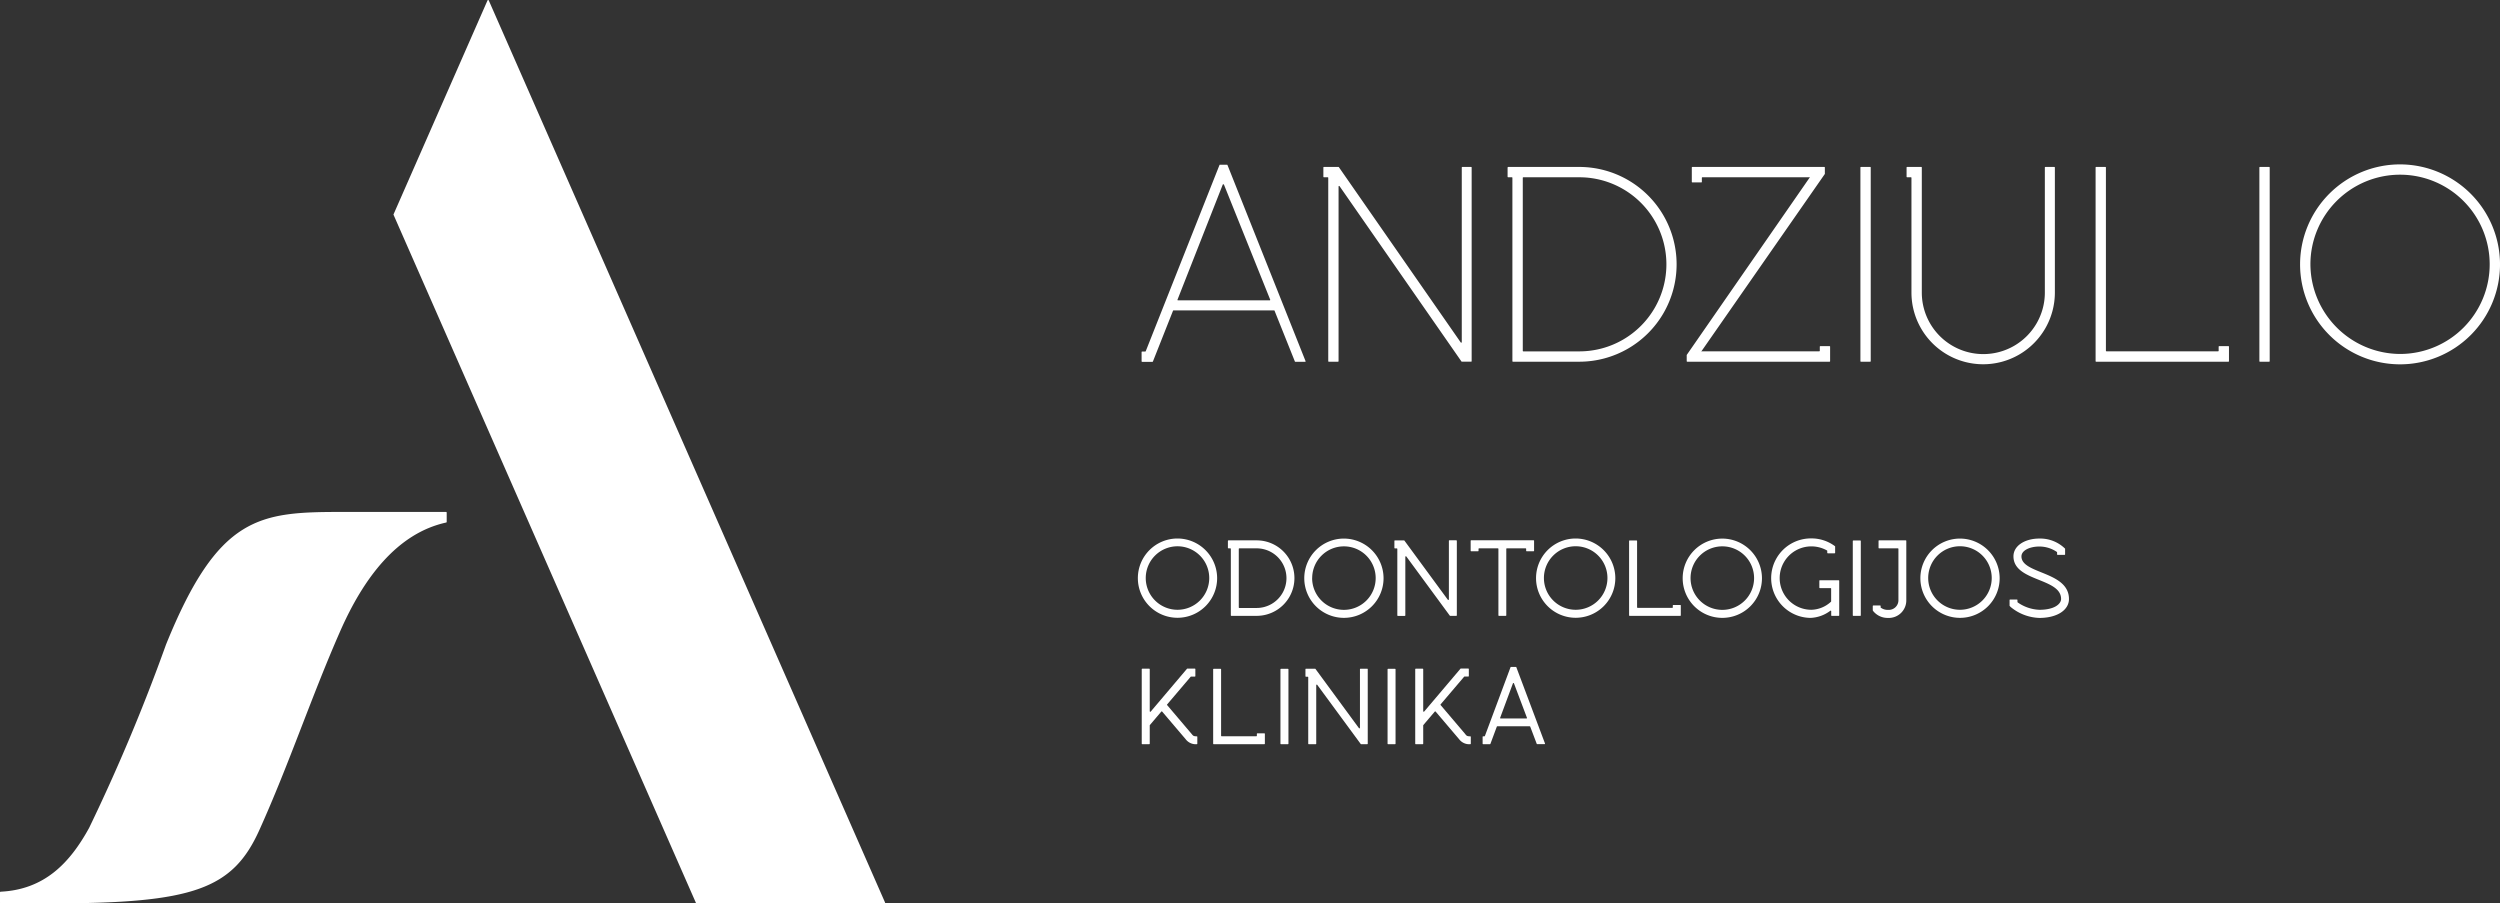
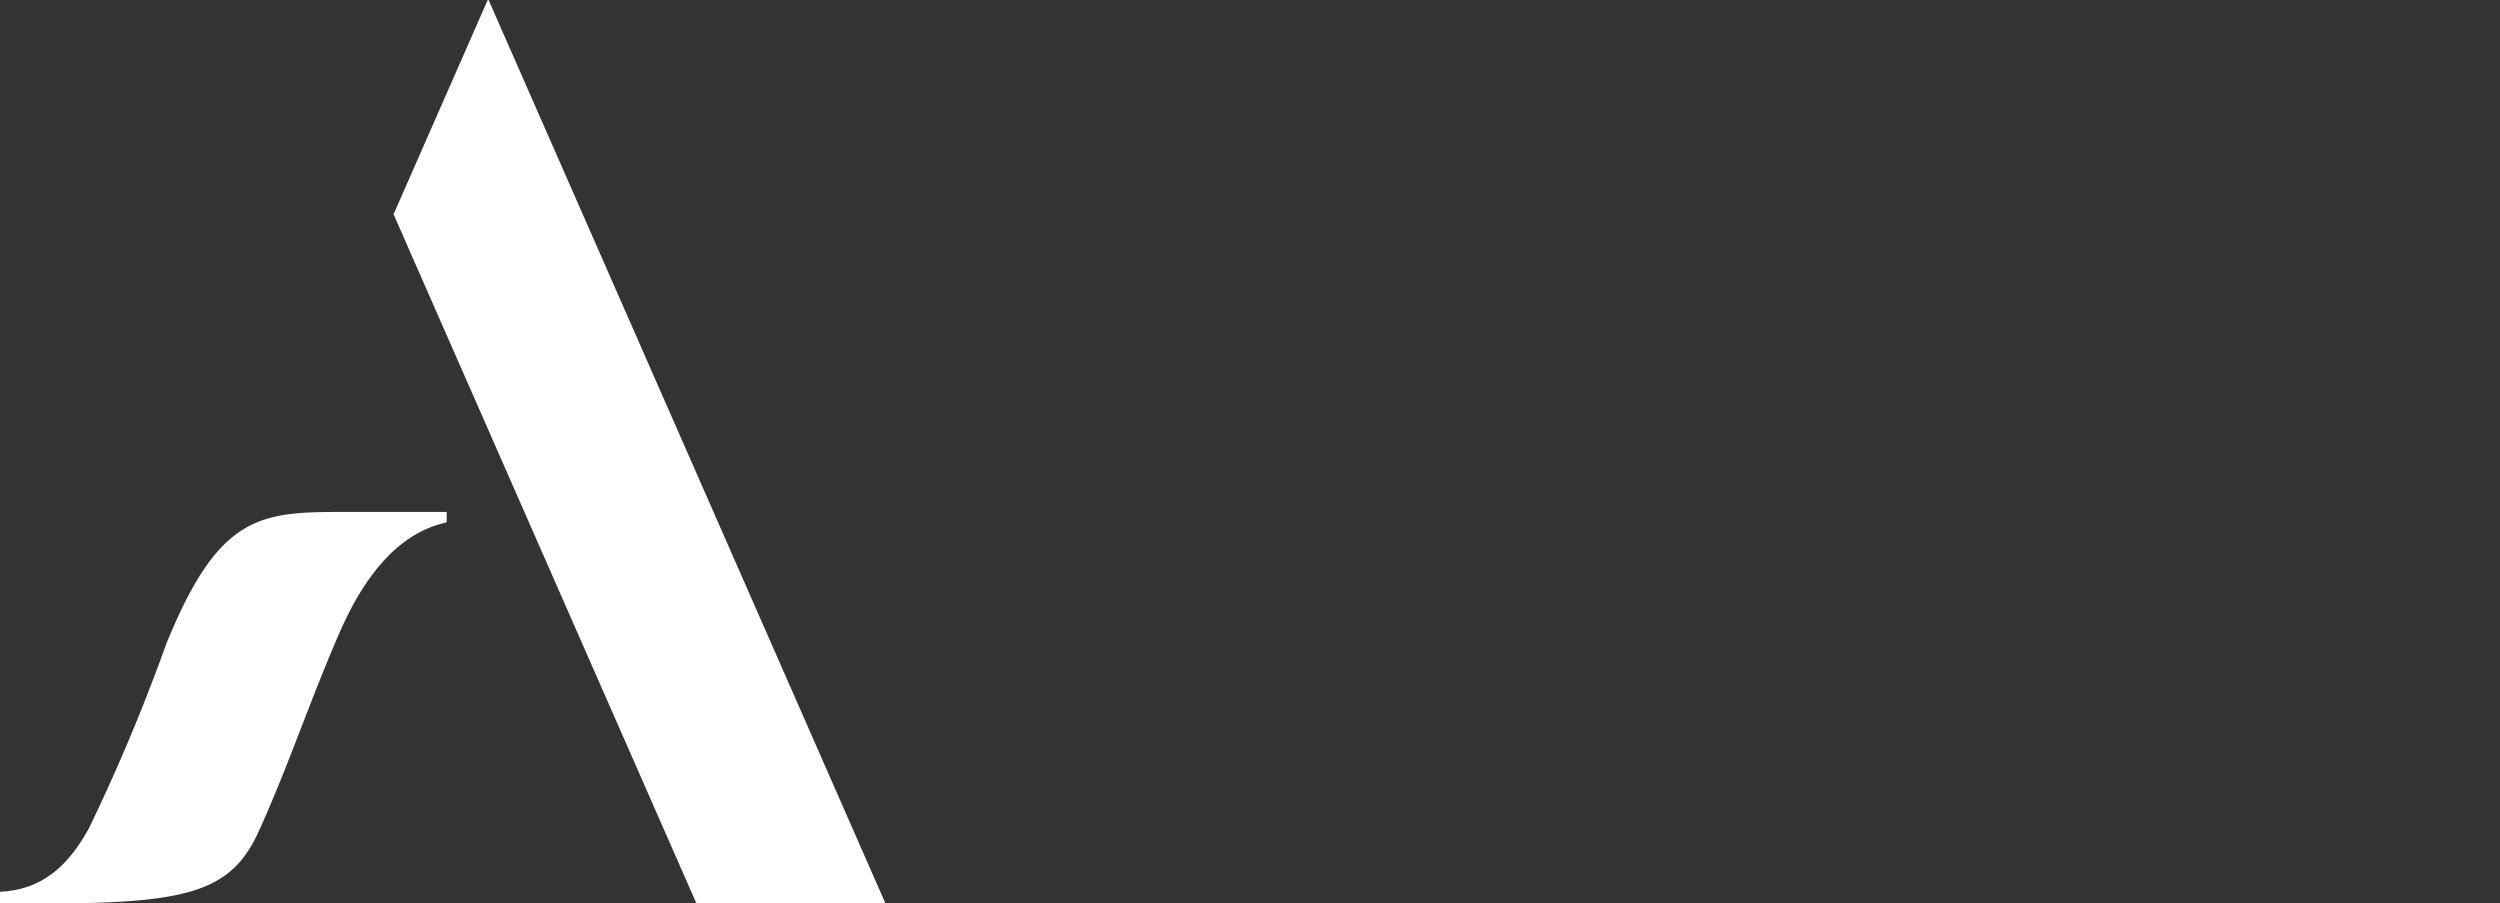
<svg xmlns="http://www.w3.org/2000/svg" width="138.37" height="50" viewBox="0 0 138.37 50">
  <rect x="0" y="0" width="138.37" height="50" fill="#333333" stroke="none" />
  <g id="Group_169" data-name="Group 169" transform="translate(-375 -1297)">
-     <path id="Path_8" data-name="Path 8" d="M18.939,28.335h5.747a.038.038,0,0,1,.038.038l0,.511a.037.037,0,0,1-.03.037c-2.719.6-4.569,3.069-5.868,6.022-1.587,3.606-2.831,7.366-4.472,11C12.88,49.215,10.7,50,2.863,50H.038A.038.038,0,0,1,0,49.962v-.57a.038.038,0,0,1,.036-.038c2.4-.12,3.81-1.549,4.9-3.539A104.2,104.2,0,0,0,9.188,35.677c2.9-7.164,5.165-7.342,9.752-7.342M38.552,50h10.4a.036.036,0,0,0,.032-.017.036.036,0,0,0,0-.036L32.261,11.875,27.052.023a.038.038,0,0,0-.069,0l-5.2,11.837a.039.039,0,0,0,0,.031l5.237,11.916,11.5,26.17a.037.037,0,0,0,.035.023" transform="translate(375 1297)" fill="#fff" fill-rule="evenodd" />
-     <path id="Path_9" data-name="Path 9" d="M95.778,74.555h-.064a.031.031,0,0,0-.031.031v.374a.031.031,0,0,0,.031.031h.372a.031.031,0,0,0,.029-.02l.353-.95A.031.031,0,0,1,96.5,74h1.789a.03.03,0,0,1,.029.02l.36.95c.006.016.022.018.039.018h.4c.008,0,.014-.008.017-.016a.031.031,0,0,0,0-.024l-1.584-4.215a.029.029,0,0,0-.029-.02h-.265a.029.029,0,0,0-.029.02l-1.417,3.8a.031.031,0,0,1-.029.02m1.637-2.928.717,1.9a.028.028,0,0,1,0,.029.03.03,0,0,1-.025.013H96.68a.03.03,0,0,1-.025-.013.03.03,0,0,1,0-.029l.705-1.9a.03.03,0,0,1,.029-.02.031.031,0,0,1,.029.02m-2.7,2.8-1.359-1.6a.029.029,0,0,1,0-.04l1.3-1.528a.03.03,0,0,1,.024-.01h.206a.031.031,0,0,0,.031-.031v-.381a.031.031,0,0,0-.031-.031h-.409a.03.03,0,0,0-.024.01l-2.007,2.369a.031.031,0,0,1-.034.009.031.031,0,0,1-.02-.029V70.843a.031.031,0,0,0-.031-.031h-.38a.031.031,0,0,0-.031.031V74.96a.031.031,0,0,0,.031.031h.38a.031.031,0,0,0,.031-.031V73.951a.03.03,0,0,1,.007-.02l.633-.745a.031.031,0,0,1,.024-.01.03.03,0,0,1,.024.01l1.3,1.529a.7.7,0,0,0,.614.276.03.03,0,0,0,.022-.009.029.029,0,0,0,.01-.022v-.374a.031.031,0,0,0-.031-.031c-.192,0-.207-.041-.277-.123m-3.857.528V70.85a.031.031,0,0,0-.031-.031h-.38a.032.032,0,0,0-.031.031v4.11a.031.031,0,0,0,.031.031h.38a.031.031,0,0,0,.031-.031m-1.565-4.147h-.374a.031.031,0,0,0-.031.031v3.24a.031.031,0,0,1-.056.018l-2.405-3.276a.029.029,0,0,0-.025-.013h-.5a.031.031,0,0,0-.031.031v.381a.031.031,0,0,0,.031.031H86a.031.031,0,0,1,.031.031V74.96a.031.031,0,0,0,.031.031h.381a.031.031,0,0,0,.031-.031V71.724a.031.031,0,0,1,.022-.029.03.03,0,0,1,.034.011l2.405,3.272a.03.03,0,0,0,.025.013h.334a.031.031,0,0,0,.031-.031V70.843a.031.031,0,0,0-.031-.031M84.936,74.96V70.85a.031.031,0,0,0-.031-.031h-.381a.031.031,0,0,0-.031.031v4.11a.031.031,0,0,0,.031.031h.381a.031.031,0,0,0,.031-.031m-3.728-.436V70.85a.031.031,0,0,0-.031-.031H80.8a.031.031,0,0,0-.031.031v4.11a.031.031,0,0,0,.031.031h2.8a.031.031,0,0,0,.031-.031v-.54a.031.031,0,0,0-.031-.031h-.381a.031.031,0,0,0-.031.031v.1a.031.031,0,0,1-.031.031H81.24a.031.031,0,0,1-.031-.031m-1.627-.092-1.359-1.6a.03.03,0,0,1,0-.04l1.3-1.528a.03.03,0,0,1,.023-.01h.207a.031.031,0,0,0,.031-.031v-.381a.031.031,0,0,0-.031-.031h-.409a.03.03,0,0,0-.024.01l-2.007,2.369a.031.031,0,0,1-.034.009.031.031,0,0,1-.02-.029V70.843a.031.031,0,0,0-.032-.031h-.38a.031.031,0,0,0-.031.031V74.96a.03.03,0,0,0,.031.031h.38a.031.031,0,0,0,.032-.031V73.951a.03.03,0,0,1,.007-.02l.633-.745a.031.031,0,0,1,.024-.01.03.03,0,0,1,.024.01l1.3,1.529a.7.7,0,0,0,.614.276.029.029,0,0,0,.022-.009.028.028,0,0,0,.009-.022v-.374a.03.03,0,0,0-.03-.031c-.192,0-.207-.041-.277-.123m45.7-7.31v-.107a.031.031,0,0,0-.031-.031h-.374a.03.03,0,0,0-.031.031v.306a.029.029,0,0,0,.009.022l.058.059a2.615,2.615,0,0,0,1.579.6c1.008,0,1.641-.449,1.641-1.045,0-1.543-2.63-1.376-2.63-2.36,0-.332.461-.547.989-.547a1.707,1.707,0,0,1,.971.3.03.03,0,0,1,.013.025v.107a.031.031,0,0,0,.031.031h.381a.031.031,0,0,0,.031-.031v-.3a.029.029,0,0,0-.01-.023l-.064-.058a1.963,1.963,0,0,0-1.352-.492c-.793,0-1.432.393-1.432.983,0,1.407,2.636,1.186,2.636,2.36,0,.27-.356.6-1.2.6a2.239,2.239,0,0,1-1.2-.408.031.031,0,0,1-.013-.025M120.345,65.8a1.758,1.758,0,1,1,1.758,1.751,1.758,1.758,0,0,1-1.758-1.751M122.1,63.61A2.194,2.194,0,1,0,124.3,65.8,2.2,2.2,0,0,0,122.1,63.61m-4.387,3.8v-.065a.031.031,0,0,0-.031-.031h-.374a.031.031,0,0,0-.031.031v.223a.032.032,0,0,0,0,.017l.031.048a1.035,1.035,0,0,0,.817.369.97.97,0,0,0,1.008-.991V63.739a.031.031,0,0,0-.031-.031h-1.474a.031.031,0,0,0-.031.031v.381a.031.031,0,0,0,.031.031h1.038a.031.031,0,0,1,.031.031v2.826a.534.534,0,0,1-.572.548.631.631,0,0,1-.407-.125.031.031,0,0,1-.011-.024m-1.093.45v-4.11a.031.031,0,0,0-.031-.031h-.381a.031.031,0,0,0-.031.031v4.11a.031.031,0,0,0,.031.031h.381a.031.031,0,0,0,.031-.031m-2.272-1.505h.6a.031.031,0,0,1,.031.031v.7a.029.029,0,0,1-.01.023,1.653,1.653,0,0,1-1.084.445,1.754,1.754,0,1,1,0-3.509,1.77,1.77,0,0,1,.863.225.031.031,0,0,1,.016.027v.1a.031.031,0,0,0,.031.031h.374a.031.031,0,0,0,.031-.031v-.34a.031.031,0,0,0-.013-.026l-.03-.021a2.165,2.165,0,0,0-1.272-.406A2.194,2.194,0,0,0,113.828,68a1.941,1.941,0,0,0,1.1-.395.031.031,0,0,1,.049.025v.227a.031.031,0,0,0,.031.031h.381a.031.031,0,0,0,.031-.031v-1.91a.031.031,0,0,0-.031-.031h-1.038a.031.031,0,0,0-.031.031v.374a.031.031,0,0,0,.031.031m-7.159-.547a1.758,1.758,0,1,1,1.758,1.751,1.758,1.758,0,0,1-1.758-1.751m1.758-2.194a2.194,2.194,0,1,0,2.194,2.194,2.2,2.2,0,0,0-2.194-2.194m-4.718,3.81V63.746a.031.031,0,0,0-.031-.031h-.38a.031.031,0,0,0-.031.031v4.11a.031.031,0,0,0,.031.031h2.8a.031.031,0,0,0,.031-.031v-.54a.031.031,0,0,0-.031-.031h-.381a.031.031,0,0,0-.031.031v.1a.031.031,0,0,1-.031.031h-1.91a.031.031,0,0,1-.031-.031M99.076,65.8a1.758,1.758,0,1,1,1.758,1.751A1.757,1.757,0,0,1,99.076,65.8m1.758-2.194a2.194,2.194,0,1,0,2.194,2.194,2.2,2.2,0,0,0-2.194-2.194m-5.813.129v.547a.031.031,0,0,0,.031.031h.374a.031.031,0,0,0,.031-.031v-.1a.031.031,0,0,1,.031-.031h1.038a.031.031,0,0,1,.031.031v3.674a.031.031,0,0,0,.031.031h.374a.031.031,0,0,0,.031-.031V64.182a.031.031,0,0,1,.031-.031h1.038a.031.031,0,0,1,.031.031v.1a.031.031,0,0,0,.031.031H98.5a.031.031,0,0,0,.031-.031v-.547a.031.031,0,0,0-.031-.031H95.052a.031.031,0,0,0-.031.031m-.8-.031h-.374a.031.031,0,0,0-.031.031v3.24a.03.03,0,0,1-.021.029A.031.031,0,0,1,93.761,67l-2.405-3.276a.03.03,0,0,0-.025-.013h-.5a.031.031,0,0,0-.031.031v.381a.031.031,0,0,0,.031.031h.1a.031.031,0,0,1,.031.031v3.674a.031.031,0,0,0,.031.031h.381a.031.031,0,0,0,.031-.031V64.62a.031.031,0,0,1,.056-.018l2.405,3.273a.031.031,0,0,0,.025.012h.334a.031.031,0,0,0,.031-.031V63.739a.031.031,0,0,0-.031-.031m-7.975,2.1A1.757,1.757,0,1,1,88,67.555,1.757,1.757,0,0,1,86.247,65.8M88,63.61A2.194,2.194,0,1,0,90.2,65.8,2.2,2.2,0,0,0,88,63.61m-6.415.129v.381a.031.031,0,0,0,.031.031h.1a.031.031,0,0,1,.031.031v3.674a.031.031,0,0,0,.031.031h1.4a2.089,2.089,0,0,0,0-4.178h-1.56a.031.031,0,0,0-.031.031m.6,3.681V64.182a.031.031,0,0,1,.031-.031h.958a1.65,1.65,0,0,1,0,3.3h-.958a.031.031,0,0,1-.031-.031M77.038,65.8a1.757,1.757,0,1,1,1.757,1.751A1.757,1.757,0,0,1,77.038,65.8m1.757-2.194A2.194,2.194,0,1,0,80.989,65.8a2.2,2.2,0,0,0-2.194-2.194M146.469,42.9a5.533,5.533,0,1,0,5.525,5.541,5.542,5.542,0,0,0-5.525-5.541M141.5,48.439a4.961,4.961,0,1,1,4.969,4.953,4.987,4.987,0,0,1-4.969-4.953m-2.254,5.351V43.072a.031.031,0,0,0-.031-.031h-.509a.031.031,0,0,0-.031.031V53.79a.031.031,0,0,0,.031.031h.509a.031.031,0,0,0,.031-.031m-9.065-.572V43.072a.031.031,0,0,0-.031-.031h-.509a.031.031,0,0,0-.031.031V53.79a.031.031,0,0,0,.031.031h7.32a.031.031,0,0,0,.031-.031v-.8a.031.031,0,0,0-.031-.031h-.509a.031.031,0,0,0-.031.031v.224a.031.031,0,0,1-.031.031h-6.177a.031.031,0,0,1-.031-.031M119.958,43.041h-.779a.031.031,0,0,0-.031.031v.509a.031.031,0,0,0,.031.031h.208a.031.031,0,0,1,.031.031v6.35a3.969,3.969,0,1,0,7.938,0V43.072a.032.032,0,0,0-.031-.031h-.493a.031.031,0,0,0-.031.031v6.922a3.405,3.405,0,0,1-6.81,0V43.072a.031.031,0,0,0-.031-.031M117.164,53.79V43.072a.031.031,0,0,0-.031-.031h-.509a.031.031,0,0,0-.031.031V53.79a.031.031,0,0,0,.031.031h.509a.031.031,0,0,0,.031-.031m-2.572-10.749h-7.3a.031.031,0,0,0-.031.031v.795a.031.031,0,0,0,.031.031h.494a.031.031,0,0,0,.031-.031v-.223a.031.031,0,0,1,.031-.031H113.8v.016h-.016l-6.805,9.819a.029.029,0,0,0,0,.017v.325a.031.031,0,0,0,.031.031h7.875a.031.031,0,0,0,.031-.031v-.8a.031.031,0,0,0-.031-.031h-.509a.031.031,0,0,0-.031.031v.224a.031.031,0,0,1-.031.031h-6.526v-.016h.016l6.821-9.8a.03.03,0,0,0,0-.017v-.34a.031.031,0,0,0-.031-.031M97.906,53.218V43.644a.031.031,0,0,1,.031-.031h3.1a4.818,4.818,0,0,1,0,9.636h-3.1a.031.031,0,0,1-.031-.031m-.841-10.146v.509a.031.031,0,0,0,.031.031H97.3a.031.031,0,0,1,.031.031V53.79a.031.031,0,0,0,.031.031h3.668a5.39,5.39,0,0,0,0-10.78H97.1a.031.031,0,0,0-.031.031m-2.015-.031h-.494a.031.031,0,0,0-.031.031v9.665a.031.031,0,0,1-.022.029.031.031,0,0,1-.035-.012l-6.744-9.7a.032.032,0,0,0-.026-.013H86.9a.031.031,0,0,0-.031.031v.509a.031.031,0,0,0,.031.031h.208a.031.031,0,0,1,.031.031V53.79a.031.031,0,0,0,.031.031h.509a.032.032,0,0,0,.031-.031V44.125a.031.031,0,0,1,.022-.03.03.03,0,0,1,.034.012l6.745,9.7a.03.03,0,0,0,.025.013h.509a.031.031,0,0,0,.031-.031V43.072a.031.031,0,0,0-.031-.031M84.167,51l1.125,2.809c.006.015.023.018.04.018h.533c.008,0,.014-.008.017-.016a.033.033,0,0,0,0-.024l-4.32-10.85a.031.031,0,0,0-.029-.02h-.386a.031.031,0,0,0-.029.02l-4.08,10.3a.03.03,0,0,1-.029.02h-.17a.031.031,0,0,0-.031.031v.509a.031.031,0,0,0,.031.031h.567a.031.031,0,0,0,.029-.02L78.547,51a.03.03,0,0,1,.029-.02h5.562a.031.031,0,0,1,.029.02m-2.8-6.98,2.557,6.362a.03.03,0,0,1,0,.029.031.031,0,0,1-.026.014H78.823a.032.032,0,0,1-.026-.013.031.031,0,0,1,0-.029L81.3,44.018a.03.03,0,0,1,.029-.02.031.031,0,0,1,.029.02" transform="translate(361.377 1263.199)" fill="#fff" />
+     <path id="Path_8" data-name="Path 8" d="M18.939,28.335h5.747a.038.038,0,0,1,.038.038l0,.511a.037.037,0,0,1-.03.037c-2.719.6-4.569,3.069-5.868,6.022-1.587,3.606-2.831,7.366-4.472,11C12.88,49.215,10.7,50,2.863,50H.038A.038.038,0,0,1,0,49.962v-.57a.038.038,0,0,1,.036-.038c2.4-.12,3.81-1.549,4.9-3.539A104.2,104.2,0,0,0,9.188,35.677c2.9-7.164,5.165-7.342,9.752-7.342M38.552,50h10.4a.036.036,0,0,0,.032-.017.036.036,0,0,0,0-.036L32.261,11.875,27.052.023a.038.038,0,0,0-.069,0l-5.2,11.837l5.237,11.916,11.5,26.17a.037.037,0,0,0,.035.023" transform="translate(375 1297)" fill="#fff" fill-rule="evenodd" />
  </g>
</svg>